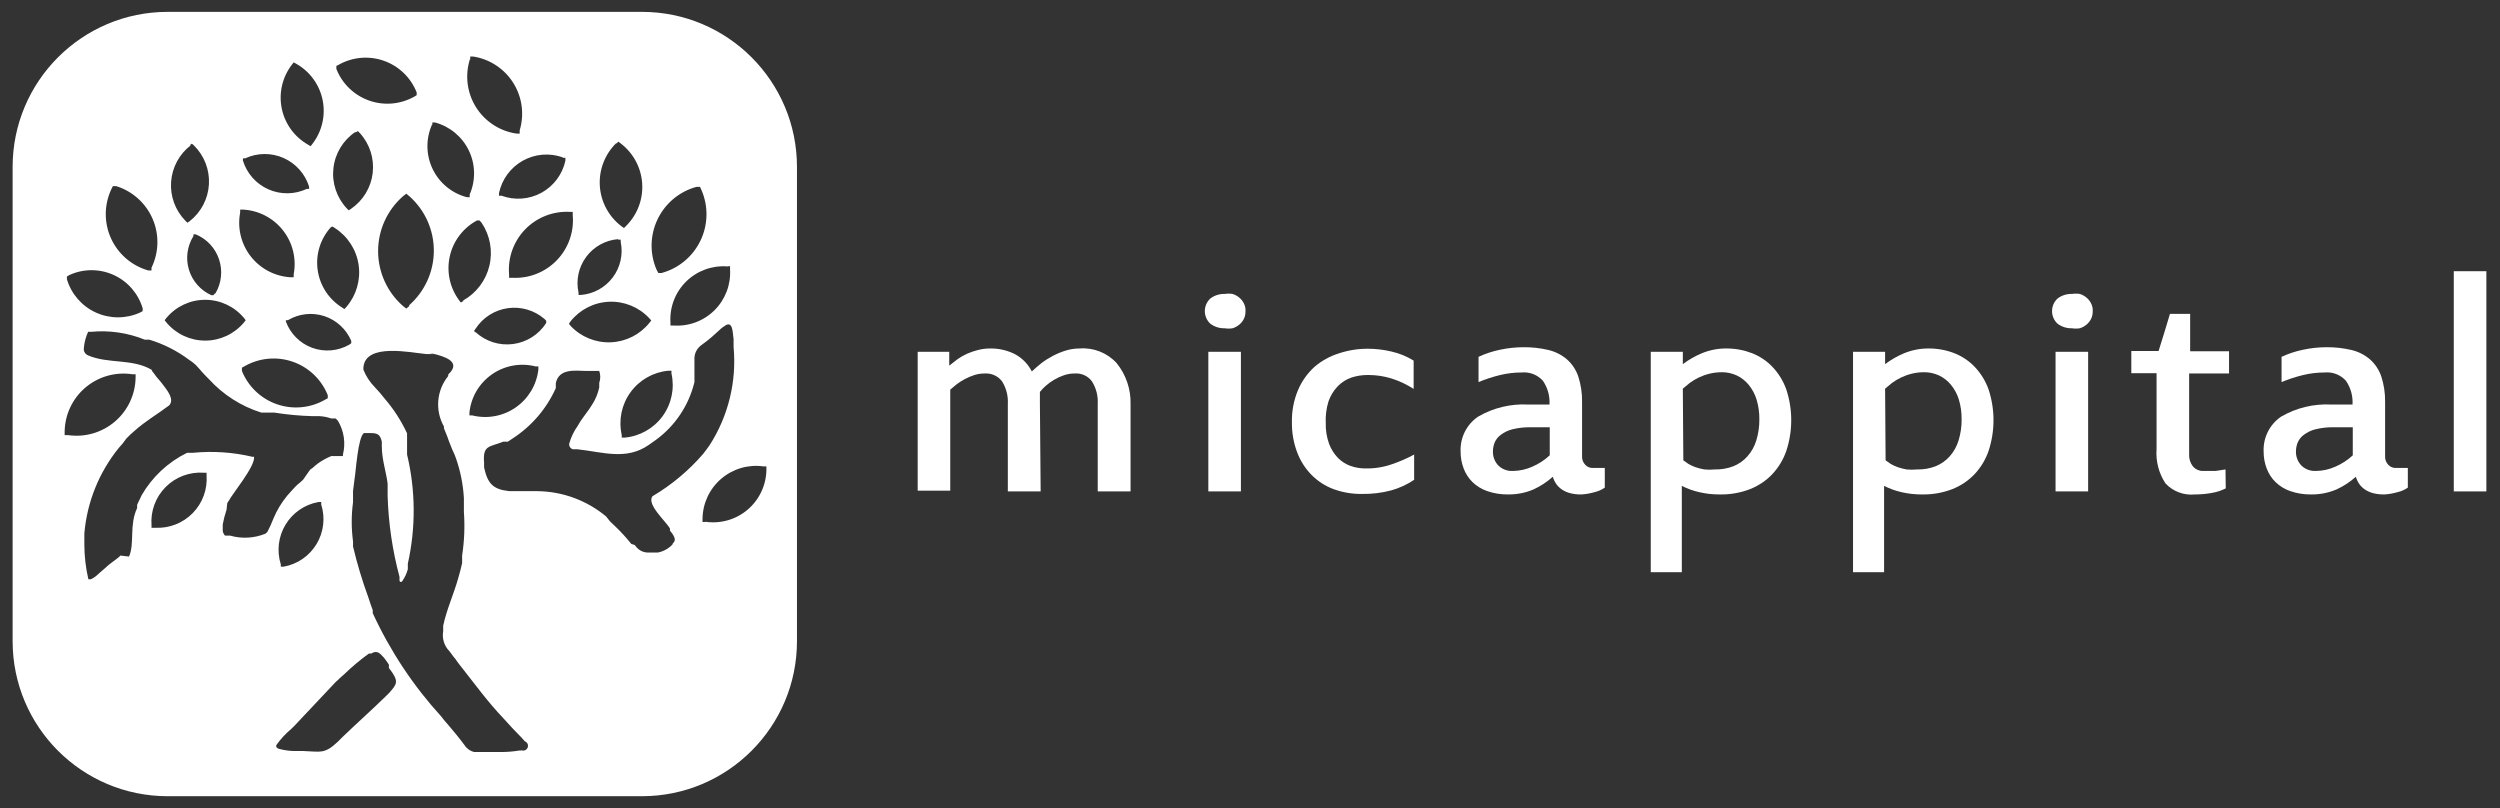
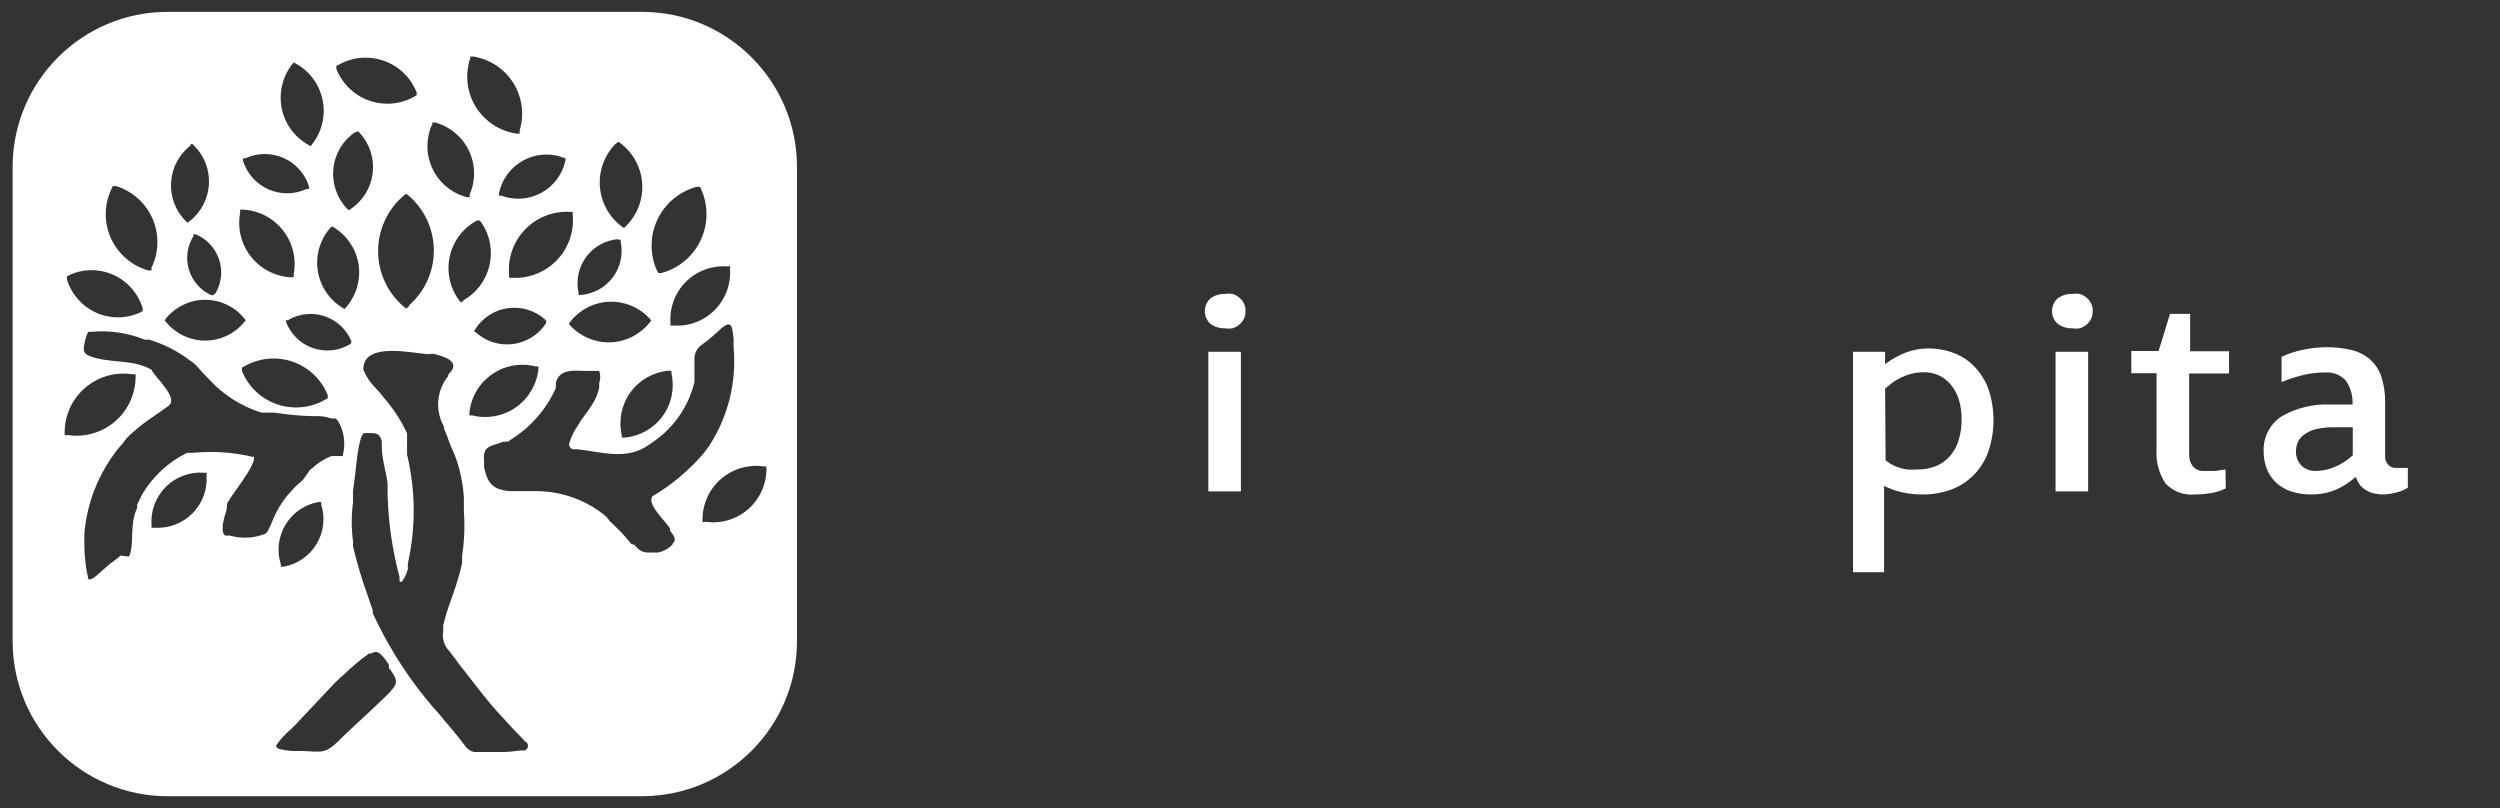
<svg xmlns="http://www.w3.org/2000/svg" width="99px" height="32px" viewBox="0 0 99 32" version="1.1">
  <rect x="0" y="0" width="99" height="32" fill="#333333" stroke="none" />
  <title>micappital</title>
  <desc>Created with Sketch.</desc>
  <g id="Page-1" stroke="none" stroke-width="1" fill="none" fill-rule="evenodd">
    <g id="micappital" fill="#FFFFFF">
-       <path d="M41.21,19.46 L39.91,19.46 L39.91,16 C39.929,15.683 39.849,15.369 39.68,15.1 C39.52,14.889 39.264,14.773 39,14.79 C38.861,14.789 38.723,14.809 38.59,14.85 C38.459,14.892 38.332,14.946 38.21,15.01 C38.095,15.071 37.984,15.141 37.88,15.22 L37.63,15.43 L37.63,19.43 L36.34,19.43 L36.34,13.93 L37.59,13.93 L37.59,14.48 L37.91,14.23 C38.029,14.144 38.156,14.071 38.29,14.01 C38.432,13.948 38.579,13.897 38.73,13.86 C38.89,13.819 39.055,13.799 39.22,13.8 C39.568,13.795 39.912,13.877 40.22,14.04 C40.495,14.195 40.718,14.428 40.86,14.71 C40.973,14.603 41.1,14.493 41.24,14.38 C41.385,14.27 41.539,14.173 41.7,14.09 C41.863,14.004 42.034,13.934 42.21,13.88 C42.385,13.827 42.567,13.8 42.75,13.8 C43.303,13.756 43.846,13.97 44.22,14.38 C44.59,14.838 44.785,15.412 44.77,16 L44.77,19.46 L43.47,19.46 L43.47,16 C43.489,15.683 43.409,15.369 43.24,15.1 C43.084,14.889 42.832,14.773 42.57,14.79 C42.42,14.788 42.272,14.812 42.13,14.86 C41.994,14.907 41.864,14.967 41.74,15.04 C41.623,15.109 41.512,15.19 41.41,15.28 C41.327,15.354 41.25,15.434 41.18,15.52 C41.18,15.52 41.18,15.64 41.18,15.73 C41.18,15.82 41.18,15.9 41.18,15.96 L41.21,19.46 Z" id="Path" />
      <path d="M49.32,12.35 C49.321,12.451 49.297,12.551 49.25,12.64 C49.205,12.725 49.144,12.8 49.07,12.86 C48.993,12.923 48.905,12.97 48.81,13 C48.707,13.016 48.603,13.016 48.5,13 C48.295,13.006 48.094,12.942 47.93,12.82 C47.79,12.691 47.711,12.51 47.711,12.32 C47.711,12.13 47.79,11.949 47.93,11.82 C48.094,11.697 48.295,11.633 48.5,11.64 C48.603,11.624 48.707,11.624 48.81,11.64 C48.905,11.67 48.993,11.717 49.07,11.78 C49.144,11.841 49.205,11.915 49.25,12 C49.309,12.107 49.333,12.229 49.32,12.35 Z M49.14,19.46 L47.85,19.46 L47.85,13.93 L49.14,13.93 L49.14,19.46 Z" id="Shape" fill-rule="nonzero" />
-       <path d="M52.5,16.76 C52.493,17.036 52.537,17.31 52.63,17.57 C52.707,17.779 52.826,17.97 52.98,18.13 C53.12,18.274 53.291,18.383 53.48,18.45 C53.67,18.517 53.869,18.551 54.07,18.55 C54.431,18.558 54.79,18.5 55.13,18.38 C55.43,18.278 55.721,18.151 56,18 L56,19 C55.721,19.188 55.414,19.33 55.09,19.42 C54.712,19.52 54.321,19.567 53.93,19.56 C53.548,19.565 53.169,19.501 52.81,19.37 C52.483,19.249 52.186,19.057 51.94,18.81 C51.691,18.556 51.497,18.253 51.37,17.92 C51.226,17.54 51.155,17.136 51.16,16.73 C51.149,16.291 51.231,15.855 51.4,15.45 C51.549,15.1 51.77,14.787 52.05,14.53 C52.328,14.292 52.651,14.111 53,14 C53.377,13.872 53.772,13.808 54.17,13.81 C54.483,13.811 54.795,13.848 55.1,13.92 C55.411,13.99 55.709,14.112 55.98,14.28 L55.98,15.4 C55.709,15.226 55.417,15.088 55.11,14.99 C54.809,14.896 54.495,14.849 54.18,14.85 C53.956,14.847 53.733,14.881 53.52,14.95 C53.316,15.019 53.131,15.136 52.98,15.29 C52.815,15.461 52.689,15.666 52.61,15.89 C52.522,16.171 52.485,16.466 52.5,16.76 Z" id="Path" />
-       <path d="M62.62,19.58 C62.472,19.583 62.324,19.566 62.18,19.53 C62.066,19.502 61.958,19.454 61.86,19.39 C61.771,19.331 61.693,19.257 61.63,19.17 C61.569,19.081 61.522,18.983 61.49,18.88 C61.264,19.084 61.007,19.253 60.73,19.38 C60.414,19.515 60.074,19.583 59.73,19.58 C59.448,19.585 59.167,19.541 58.9,19.45 C58.679,19.375 58.478,19.252 58.31,19.09 C58.155,18.938 58.036,18.753 57.96,18.55 C57.879,18.336 57.838,18.109 57.84,17.88 C57.816,17.332 58.077,16.81 58.53,16.5 C59.135,16.148 59.831,15.981 60.53,16.02 L60.93,16.02 L61.36,16.02 C61.38,15.686 61.289,15.356 61.1,15.08 C60.888,14.843 60.577,14.72 60.26,14.75 C59.974,14.75 59.688,14.783 59.41,14.85 C59.116,14.921 58.829,15.014 58.55,15.13 L58.55,14.13 C58.821,14.004 59.107,13.91 59.4,13.85 C59.702,13.784 60.011,13.751 60.32,13.75 C60.657,13.746 60.992,13.783 61.32,13.86 C61.589,13.924 61.839,14.051 62.05,14.23 C62.257,14.414 62.412,14.648 62.5,14.91 C62.604,15.233 62.655,15.571 62.65,15.91 L62.65,18.05 C62.639,18.183 62.686,18.315 62.78,18.41 C62.848,18.482 62.941,18.525 63.04,18.53 L63.29,18.53 L63.55,18.53 L63.55,19.31 C63.426,19.396 63.287,19.457 63.14,19.49 C62.971,19.54 62.796,19.57 62.62,19.58 Z M61.37,16.92 L61.03,16.92 L60.63,16.92 C60.381,16.914 60.132,16.941 59.89,17 C59.724,17.042 59.567,17.117 59.43,17.22 C59.325,17.297 59.243,17.401 59.19,17.52 C59.145,17.631 59.121,17.75 59.12,17.87 C59.113,18.077 59.188,18.279 59.33,18.43 C59.483,18.582 59.694,18.662 59.91,18.65 C60.176,18.647 60.438,18.589 60.68,18.48 C60.934,18.371 61.168,18.219 61.37,18.03 L61.37,16.92 Z" id="Shape" fill-rule="nonzero" />
-       <path d="M65.37,13.93 L66.64,13.93 L66.64,14.42 C66.871,14.246 67.123,14.102 67.39,13.99 C67.707,13.859 68.047,13.794 68.39,13.8 C68.732,13.801 69.071,13.865 69.39,13.99 C69.697,14.112 69.974,14.299 70.2,14.54 C70.44,14.796 70.624,15.099 70.74,15.43 C70.997,16.216 70.997,17.064 70.74,17.85 C70.623,18.192 70.436,18.505 70.19,18.77 C69.941,19.033 69.637,19.238 69.3,19.37 C68.921,19.516 68.516,19.587 68.11,19.58 C67.834,19.582 67.559,19.552 67.29,19.49 C67.05,19.436 66.819,19.352 66.6,19.24 L66.6,22.66 L65.37,22.66 L65.37,13.93 Z M66.66,18.23 L66.86,18.37 C66.949,18.422 67.043,18.465 67.14,18.5 C67.254,18.539 67.371,18.569 67.49,18.59 C67.63,18.604 67.77,18.604 67.91,18.59 C68.163,18.596 68.414,18.552 68.65,18.46 C68.861,18.373 69.049,18.24 69.2,18.07 C69.361,17.888 69.48,17.673 69.55,17.44 C69.633,17.168 69.674,16.885 69.67,16.6 C69.673,16.336 69.636,16.073 69.56,15.82 C69.495,15.609 69.39,15.412 69.25,15.24 C69.122,15.084 68.962,14.957 68.78,14.87 C68.592,14.783 68.387,14.738 68.18,14.74 C68.015,14.74 67.85,14.76 67.69,14.8 C67.545,14.835 67.404,14.886 67.27,14.95 C67.147,15.009 67.03,15.08 66.92,15.16 L66.64,15.39 L66.66,18.23 Z" id="Shape" fill-rule="nonzero" />
      <path d="M73.38,13.93 L74.65,13.93 L74.65,14.42 C74.881,14.246 75.133,14.102 75.4,13.99 C75.717,13.859 76.057,13.794 76.4,13.8 C76.742,13.801 77.081,13.865 77.4,13.99 C77.707,14.112 77.984,14.299 78.21,14.54 C78.45,14.796 78.634,15.099 78.75,15.43 C79.007,16.216 79.007,17.064 78.75,17.85 C78.633,18.192 78.446,18.505 78.2,18.77 C77.951,19.033 77.647,19.238 77.31,19.37 C76.931,19.516 76.526,19.587 76.12,19.58 C75.844,19.582 75.569,19.552 75.3,19.49 C75.06,19.436 74.829,19.352 74.61,19.24 L74.61,22.66 L73.38,22.66 L73.38,13.93 Z M74.67,18.23 L74.87,18.37 C74.959,18.422 75.053,18.465 75.15,18.5 C75.264,18.539 75.381,18.569 75.5,18.59 C75.64,18.604 75.78,18.604 75.92,18.59 C76.173,18.596 76.424,18.552 76.66,18.46 C76.871,18.373 77.059,18.24 77.21,18.07 C77.371,17.888 77.49,17.673 77.56,17.44 C77.643,17.168 77.684,16.885 77.68,16.6 C77.683,16.336 77.646,16.073 77.57,15.82 C77.505,15.609 77.4,15.412 77.26,15.24 C77.132,15.084 76.972,14.957 76.79,14.87 C76.602,14.783 76.397,14.738 76.19,14.74 C76.025,14.74 75.86,14.76 75.7,14.8 C75.555,14.835 75.414,14.886 75.28,14.95 C75.157,15.009 75.04,15.08 74.93,15.16 L74.65,15.39 L74.67,18.23 Z" id="Shape" fill-rule="nonzero" />
      <path d="M82.87,12.35 C82.871,12.451 82.847,12.551 82.8,12.64 C82.755,12.725 82.694,12.8 82.62,12.86 C82.543,12.923 82.455,12.97 82.36,13 C82.257,13.016 82.153,13.016 82.05,13 C81.845,13.006 81.644,12.942 81.48,12.82 C81.34,12.691 81.261,12.51 81.261,12.32 C81.261,12.13 81.34,11.949 81.48,11.82 C81.644,11.697 81.845,11.633 82.05,11.64 C82.153,11.624 82.257,11.624 82.36,11.64 C82.455,11.67 82.543,11.717 82.62,11.78 C82.694,11.841 82.755,11.915 82.8,12 C82.859,12.107 82.883,12.229 82.87,12.35 Z M82.69,19.46 L81.4,19.46 L81.4,13.93 L82.69,13.93 L82.69,19.46 Z" id="Shape" fill-rule="nonzero" />
      <path d="M88.14,19.34 C87.967,19.427 87.781,19.488 87.59,19.52 C87.369,19.56 87.145,19.58 86.92,19.58 C86.483,19.625 86.049,19.462 85.75,19.14 C85.487,18.737 85.364,18.259 85.4,17.78 L85.4,14.78 L84.4,14.78 L84.4,13.9 L85.48,13.9 L85.71,13.16 L85.93,12.43 L86.73,12.43 L86.73,13.91 L88.27,13.91 L88.27,14.79 L86.69,14.79 L86.69,18 C86.682,18.17 86.735,18.336 86.84,18.47 C86.948,18.593 87.107,18.66 87.27,18.65 L87.73,18.65 L88.13,18.59 L88.14,19.34 Z" id="Path" />
      <path d="M94.42,19.58 C94.272,19.583 94.124,19.566 93.98,19.53 C93.866,19.502 93.758,19.454 93.66,19.39 C93.571,19.331 93.493,19.257 93.43,19.17 C93.369,19.081 93.322,18.983 93.29,18.88 C93.064,19.084 92.807,19.253 92.53,19.38 C92.214,19.515 91.874,19.583 91.53,19.58 C91.248,19.585 90.967,19.541 90.7,19.45 C90.479,19.375 90.278,19.252 90.11,19.09 C89.955,18.938 89.836,18.753 89.76,18.55 C89.679,18.336 89.638,18.109 89.64,17.88 C89.616,17.332 89.877,16.81 90.33,16.5 C90.935,16.148 91.631,15.981 92.33,16.02 L92.73,16.02 L93.16,16.02 C93.18,15.686 93.089,15.356 92.9,15.08 C92.688,14.843 92.377,14.72 92.06,14.75 C91.774,14.75 91.488,14.783 91.21,14.85 C90.916,14.921 90.629,15.014 90.35,15.13 L90.35,14.13 C90.621,14.004 90.907,13.91 91.2,13.85 C91.502,13.784 91.811,13.751 92.12,13.75 C92.457,13.746 92.792,13.783 93.12,13.86 C93.389,13.924 93.639,14.051 93.85,14.23 C94.057,14.414 94.212,14.648 94.3,14.91 C94.404,15.233 94.455,15.571 94.45,15.91 L94.45,18.05 C94.439,18.183 94.486,18.315 94.58,18.41 C94.648,18.482 94.741,18.525 94.84,18.53 L95.09,18.53 L95.35,18.53 L95.35,19.31 C95.226,19.396 95.087,19.457 94.94,19.49 C94.771,19.54 94.596,19.57 94.42,19.58 Z M93.17,16.92 L92.83,16.92 L92.43,16.92 C92.181,16.914 91.932,16.941 91.69,17 C91.524,17.042 91.367,17.117 91.23,17.22 C91.125,17.297 91.043,17.401 90.99,17.52 C90.945,17.631 90.921,17.75 90.92,17.87 C90.913,18.077 90.988,18.279 91.13,18.43 C91.283,18.582 91.494,18.662 91.71,18.65 C91.976,18.647 92.238,18.589 92.48,18.48 C92.734,18.371 92.968,18.219 93.17,18.03 L93.17,16.92 Z" id="Shape" fill-rule="nonzero" />
-       <polygon id="Path" points="98.46 19.46 97.17 19.46 97.17 10.74 98.46 10.74" />
      <path d="M25.42,0.47 L6.64,0.47 C3.249,0.47 0.5,3.219 0.5,6.61 L0.5,25.39 C0.5,28.781 3.249,31.53 6.64,31.53 L25.42,31.53 C28.811,31.53 31.56,28.781 31.56,25.39 L31.56,6.61 C31.56,3.219 28.811,0.47 25.42,0.47 Z M28.91,10.54 L28.91,10.66 C28.949,11.266 28.724,11.86 28.293,12.287 C27.861,12.715 27.266,12.935 26.66,12.89 L26.55,12.89 L26.55,12.78 C26.511,12.174 26.736,11.58 27.167,11.153 C27.599,10.725 28.194,10.505 28.8,10.55 L28.91,10.54 Z M24.73,17.33 L24.62,17.33 L24.62,17.22 C24.488,16.633 24.615,16.017 24.97,15.531 C25.324,15.045 25.871,14.734 26.47,14.68 L26.59,14.68 L26.59,14.79 C26.722,15.379 26.593,15.996 26.237,16.483 C25.881,16.969 25.331,17.278 24.73,17.33 Z M27.59,7.4 L27.72,7.4 L27.78,7.53 C28.057,8.171 28.041,8.901 27.738,9.53 C27.435,10.16 26.874,10.627 26.2,10.81 L26.07,10.81 L26,10.68 C25.723,10.039 25.739,9.309 26.042,8.68 C26.345,8.05 26.906,7.583 27.58,7.4 L27.59,7.4 Z M25.79,12.69 L25.72,12.78 C25.346,13.248 24.788,13.53 24.19,13.555 C23.591,13.58 23.012,13.345 22.6,12.91 L22.53,12.82 L22.59,12.73 C22.962,12.259 23.521,11.974 24.12,11.949 C24.72,11.924 25.3,12.162 25.71,12.6 L25.79,12.69 Z M24.4,5.69 L24.49,5.61 L24.58,5.68 C25.078,6.059 25.388,6.635 25.43,7.26 C25.472,7.885 25.243,8.497 24.8,8.94 L24.71,9.03 L24.61,8.96 C24.106,8.577 23.793,7.994 23.753,7.363 C23.713,6.732 23.949,6.114 24.4,5.67 L24.4,5.69 Z M24.48,9.49 L24.58,9.49 L24.58,9.58 C24.682,10.073 24.567,10.585 24.265,10.987 C23.962,11.389 23.502,11.642 23,11.68 L22.91,11.68 L22.91,11.59 C22.801,11.096 22.912,10.579 23.213,10.173 C23.514,9.767 23.976,9.51 24.48,9.47 L24.48,9.49 Z M22.68,8.39 L22.68,8.52 C22.739,9.178 22.509,9.829 22.051,10.305 C21.592,10.781 20.95,11.035 20.29,11 L20.16,11 L20.16,10.87 C20.104,10.211 20.336,9.56 20.796,9.084 C21.256,8.609 21.899,8.356 22.56,8.39 L22.68,8.39 Z M18.59,16.33 C18.655,15.721 18.981,15.171 19.484,14.822 C19.987,14.472 20.617,14.359 21.21,14.51 L21.32,14.51 L21.32,14.63 C21.252,15.237 20.925,15.786 20.423,16.134 C19.921,16.483 19.293,16.598 18.7,16.45 L18.59,16.45 L18.59,16.33 Z M18.35,11.92 L18.25,11.98 L18.18,11.89 C17.81,11.39 17.676,10.754 17.812,10.148 C17.948,9.541 18.342,9.023 18.89,8.73 L18.99,8.73 L19.07,8.82 C19.407,9.318 19.52,9.935 19.381,10.52 C19.242,11.106 18.865,11.606 18.34,11.9 L18.35,11.92 Z M18.84,13.17 L18.77,13.11 L18.83,13.02 C19.118,12.577 19.583,12.279 20.106,12.204 C20.63,12.13 21.16,12.285 21.56,12.63 L21.63,12.7 L21.63,12.79 C21.337,13.249 20.855,13.555 20.314,13.624 C19.774,13.694 19.23,13.52 18.83,13.15 L18.84,13.17 Z M22.29,6.25 L22.39,6.25 L22.39,6.36 C22.274,6.902 21.928,7.366 21.442,7.633 C20.957,7.899 20.38,7.942 19.86,7.75 L19.76,7.75 L19.76,7.65 C19.873,7.107 20.214,6.64 20.697,6.367 C21.18,6.095 21.757,6.045 22.28,6.23 L22.29,6.25 Z M18.62,2.37 L18.62,2.24 L18.75,2.24 C19.402,2.345 19.977,2.726 20.327,3.285 C20.678,3.844 20.77,4.528 20.58,5.16 L20.58,5.29 L20.45,5.29 C19.788,5.193 19.202,4.809 18.847,4.241 C18.493,3.673 18.406,2.978 18.61,2.34 L18.62,2.37 Z M17.12,4.96 L17.12,4.85 L17.23,4.85 C17.816,5.009 18.304,5.415 18.567,5.962 C18.83,6.509 18.842,7.143 18.6,7.7 L18.6,7.81 L18.49,7.81 C17.894,7.655 17.397,7.245 17.131,6.69 C16.865,6.135 16.858,5.491 17.11,4.93 L17.12,4.96 Z M16.21,12.12 L16.09,12.22 L15.96,12.12 C15.333,11.571 14.973,10.778 14.973,9.945 C14.973,9.112 15.333,8.319 15.96,7.77 L16.09,7.67 L16.21,7.77 C16.829,8.318 17.182,9.106 17.18,9.932 C17.178,10.759 16.821,11.545 16.2,12.09 L16.21,12.12 Z M13.42,2.56 C13.967,2.254 14.62,2.199 15.21,2.41 C15.8,2.621 16.271,3.076 16.5,3.66 L16.5,3.77 L16.4,3.83 C15.853,4.136 15.2,4.191 14.61,3.98 C14.02,3.769 13.549,3.314 13.32,2.73 L13.32,2.61 L13.42,2.56 Z M14.08,5.25 L14.17,5.19 L14.25,5.27 C14.641,5.698 14.826,6.274 14.759,6.85 C14.692,7.425 14.379,7.943 13.9,8.27 L13.81,8.33 L13.73,8.25 C13.329,7.821 13.136,7.237 13.204,6.654 C13.271,6.07 13.591,5.546 14.08,5.22 L14.08,5.25 Z M13.17,8.97 L13.26,9.03 C13.769,9.356 14.112,9.887 14.201,10.485 C14.289,11.084 14.114,11.691 13.72,12.15 L13.64,12.24 L13.55,12.18 C13.022,11.854 12.667,11.31 12.58,10.695 C12.493,10.081 12.684,9.46 13.1,9 L13.17,8.97 Z M11.32,12.77 L11.32,12.68 L11.4,12.68 C11.835,12.42 12.36,12.361 12.842,12.518 C13.323,12.676 13.713,13.034 13.91,13.5 L13.91,13.59 L13.83,13.65 C13.382,13.905 12.845,13.95 12.361,13.773 C11.878,13.595 11.497,13.214 11.32,12.73 L11.32,12.77 Z M12.98,15.77 L12.87,15.83 C12.291,16.162 11.596,16.227 10.966,16.008 C10.335,15.79 9.83,15.309 9.58,14.69 L9.58,14.56 L9.69,14.5 C10.271,14.169 10.966,14.105 11.597,14.326 C12.228,14.546 12.732,15.029 12.98,15.65 L12.98,15.77 Z M11.56,2.56 L11.63,2.47 L11.74,2.53 C12.278,2.837 12.657,3.363 12.778,3.971 C12.899,4.579 12.75,5.21 12.37,5.7 L12.3,5.79 L12.2,5.73 C11.66,5.424 11.279,4.899 11.156,4.291 C11.034,3.683 11.181,3.051 11.56,2.56 Z M9.71,6.27 C10.191,6.047 10.744,6.042 11.229,6.257 C11.713,6.471 12.082,6.884 12.24,7.39 L12.24,7.48 L12.15,7.48 C11.67,7.706 11.115,7.713 10.629,7.498 C10.144,7.283 9.775,6.868 9.62,6.36 L9.62,6.27 L9.71,6.27 Z M9.51,8.41 L9.51,8.3 L9.63,8.3 C10.251,8.335 10.827,8.636 11.21,9.127 C11.593,9.617 11.746,10.249 11.63,10.86 L11.63,10.98 L11.51,10.98 C10.889,10.945 10.313,10.644 9.93,10.153 C9.547,9.663 9.394,9.031 9.51,8.42 L9.51,8.41 Z M8.51,11.62 L8.45,11.69 L8.37,11.69 C7.942,11.498 7.618,11.131 7.482,10.682 C7.346,10.233 7.411,9.747 7.66,9.35 L7.66,9.28 L7.75,9.28 C8.188,9.46 8.526,9.822 8.675,10.272 C8.825,10.721 8.772,11.213 8.53,11.62 L8.51,11.62 Z M7.51,5.75 L7.6,5.69 L7.68,5.76 C8.09,6.164 8.306,6.724 8.274,7.298 C8.241,7.873 7.963,8.405 7.51,8.76 L7.42,8.82 L7.34,8.74 C6.939,8.33 6.734,7.767 6.776,7.195 C6.818,6.623 7.103,6.097 7.56,5.75 L7.51,5.75 Z M6.59,12.59 C6.97,12.135 7.532,11.872 8.125,11.872 C8.718,11.872 9.28,12.135 9.66,12.59 L9.73,12.68 L9.66,12.77 C9.28,13.225 8.718,13.488 8.125,13.488 C7.532,13.488 6.97,13.225 6.59,12.77 L6.52,12.68 L6.59,12.59 Z M4.41,7.49 L4.47,7.37 L4.6,7.37 C5.246,7.57 5.773,8.043 6.042,8.663 C6.311,9.284 6.296,9.991 6,10.6 L6,10.71 L5.87,10.71 C5.216,10.523 4.677,10.058 4.395,9.438 C4.114,8.818 4.12,8.106 4.41,7.49 Z M2.75,10.89 C3.306,10.636 3.945,10.636 4.501,10.889 C5.057,11.142 5.476,11.624 5.65,12.21 L5.65,12.32 L5.54,12.38 C4.985,12.63 4.349,12.629 3.795,12.376 C3.242,12.123 2.824,11.643 2.65,11.06 L2.65,10.95 L2.75,10.89 Z M2.69,17.23 L2.56,17.23 L2.56,17.1 C2.567,16.425 2.866,15.786 3.38,15.349 C3.894,14.912 4.573,14.719 5.24,14.82 L5.37,14.82 L5.37,14.95 C5.36,15.624 5.06,16.261 4.547,16.697 C4.033,17.134 3.357,17.328 2.69,17.23 Z M6.15,20.9 L6,20.9 L6,20.8 C5.958,20.236 6.163,19.682 6.563,19.283 C6.962,18.883 7.516,18.678 8.08,18.72 L8.18,18.72 L8.18,18.82 C8.221,19.374 8.022,19.92 7.634,20.317 C7.245,20.715 6.705,20.927 6.15,20.9 Z M10.58,21.07 L10.52,21.13 C10.073,21.315 9.576,21.344 9.11,21.21 L9.05,21.21 L8.99,21.21 L8.91,21.21 C8.841,21.138 8.808,21.039 8.82,20.94 L8.82,20.77 C8.856,20.573 8.906,20.379 8.97,20.19 L9,19.92 L9.06,19.83 C9.19,19.57 10.12,18.45 10.06,18.09 L10,18.09 C9.231,17.908 8.437,17.854 7.65,17.93 L7.53,17.93 L7.41,17.93 C6.656,18.299 6.03,18.884 5.61,19.61 L5.55,19.74 L5.49,19.86 L5.43,19.99 L5.43,20.12 C5.11,20.8 5.34,21.51 5.11,22.04 L4.77,22 L4.71,22.06 C4.54,22.2 4.33,22.33 4.17,22.49 L3.95,22.68 L3.85,22.77 C3.776,22.839 3.691,22.896 3.6,22.94 L3.5,22.94 C3.395,22.487 3.341,22.025 3.34,21.56 L3.34,21.13 C3.444,19.885 3.922,18.7 4.71,17.73 L4.86,17.56 L5,17.37 L5.16,17.21 L5.33,17.06 C5.75,16.68 6.24,16.4 6.69,16.06 C6.94,15.82 6.59,15.42 6.45,15.23 C6.31,15.04 6.22,14.97 6.12,14.82 C6.097,14.784 6.07,14.75 6.04,14.72 L6,14.64 C5.22,14.19 4.29,14.42 3.48,14.07 C3.401,14.034 3.342,13.964 3.32,13.88 L3.32,13.78 C3.339,13.558 3.397,13.342 3.49,13.14 L3.55,13.14 L3.61,13.14 C4.331,13.072 5.058,13.178 5.73,13.45 L5.82,13.45 L5.91,13.45 C6.479,13.622 7.014,13.893 7.49,14.25 L7.62,14.34 L7.75,14.45 L7.87,14.58 L8.01,14.74 L8.17,14.91 L8.27,15.01 C8.833,15.63 9.551,16.089 10.35,16.34 L10.44,16.34 L10.65,16.34 L10.87,16.34 C11.37,16.419 11.874,16.466 12.38,16.48 L12.56,16.48 L12.65,16.48 C12.807,16.487 12.962,16.517 13.11,16.57 L13.17,16.57 L13.23,16.57 L13.29,16.57 L13.38,16.66 C13.622,17.062 13.694,17.544 13.58,18 L13.58,18.06 L13.52,18.06 L13.45,18.06 L13.38,18.06 L13.29,18.06 L13.21,18.06 L13.12,18.06 C12.929,18.138 12.747,18.239 12.58,18.36 L12.48,18.44 L12.39,18.52 L12.28,18.6 L12,19 L11.89,19.1 L11.77,19.2 L11.66,19.31 L11.56,19.42 C11.311,19.677 11.102,19.971 10.94,20.29 L10.83,20.53 C10.757,20.718 10.674,20.902 10.58,21.08 L10.58,21.07 Z M11.22,22.44 L11.12,22.44 L11.12,22.35 C10.953,21.824 11.021,21.251 11.306,20.778 C11.591,20.305 12.066,19.978 12.61,19.88 L12.72,19.88 L12.72,19.98 C12.887,20.505 12.819,21.077 12.533,21.548 C12.248,22.02 11.773,22.345 11.23,22.44 L11.22,22.44 Z M15.41,27.44 L15.3,27.55 C14.74,28.1 14.14,28.63 13.57,29.18 L13.38,29.37 C12.84,29.88 12.69,29.76 12,29.74 L11.87,29.74 L11.74,29.74 L11.62,29.74 C11.434,29.734 11.25,29.707 11.07,29.66 C11.019,29.65 10.972,29.621 10.94,29.58 L10.94,29.51 C11.11,29.268 11.312,29.049 11.54,28.86 L11.68,28.72 L13.3,27 L13.38,26.93 L13.46,26.85 L13.54,26.78 L13.61,26.72 C13.922,26.416 14.257,26.135 14.61,25.88 L14.7,25.88 C14.94,25.73 15.05,25.88 15.2,26.04 L15.27,26.13 L15.34,26.23 L15.4,26.32 L15.4,26.39 L15.4,26.45 C15.83,27 15.71,27.09 15.42,27.43 L15.41,27.44 Z M20.64,29.72 L20.57,29.72 C20.335,29.759 20.098,29.779 19.86,29.78 L18.78,29.78 C18.618,29.742 18.478,29.641 18.39,29.5 C18.19,29.23 17.99,28.99 17.77,28.73 L17.58,28.51 L17.48,28.38 C16.367,27.162 15.45,25.779 14.76,24.28 L14.76,24.16 L14.67,23.91 L14.58,23.64 C14.341,22.986 14.141,22.318 13.98,21.64 L13.98,21.54 L13.98,21.44 C13.911,20.926 13.911,20.404 13.98,19.89 L13.98,19.67 L13.98,19.44 L14.04,18.97 C14.09,18.71 14.17,17.32 14.41,17.15 L14.5,17.15 L14.69,17.15 C14.96,17.15 15.06,17.22 15.12,17.49 L15.12,17.58 L15.12,17.67 C15.12,18.2 15.29,18.67 15.35,19.15 L15.35,19.47 L15.35,19.64 C15.383,20.721 15.54,21.795 15.82,22.84 L15.82,22.92 L15.82,22.98 C15.82,23.04 15.9,23.09 15.95,22.98 C16.041,22.846 16.108,22.697 16.15,22.54 L16.15,22.4 L16.15,22.32 C16.469,20.897 16.459,19.419 16.12,18 L16.12,17.88 L16.12,17.78 L16.12,17.68 L16.12,17.58 L16.12,17.49 L16.12,17.4 L16.12,17.31 L16.12,17.23 L16.12,17.16 C15.886,16.657 15.583,16.19 15.22,15.77 L15.04,15.55 L14.85,15.34 C14.651,15.14 14.495,14.902 14.39,14.64 L14.39,14.56 C14.46,13.56 16.28,13.97 16.88,14.02 L17.04,14.02 L17.2,14.02 L17,14 L17.13,14 C17.57,14.11 18.31,14.31 17.75,14.83 L17.75,14.89 C17.287,15.458 17.22,16.252 17.58,16.89 L17.58,16.96 L17.71,17.28 L17.77,17.45 L17.9,17.78 L18,18 L18.06,18.16 C18.235,18.663 18.339,19.188 18.37,19.72 L18.37,19.9 L18.37,20.27 C18.412,20.847 18.388,21.428 18.3,22 L18.3,22.15 L18.3,22.3 L18.23,22.59 L18.15,22.88 C17.97,23.53 17.69,24.12 17.55,24.78 L17.55,25 C17.501,25.283 17.59,25.573 17.79,25.78 L17.86,25.87 L17.94,25.98 L18.03,26.09 L18.12,26.22 L18.22,26.35 L18.33,26.49 C18.85,27.15 19.33,27.81 19.93,28.44 L20.04,28.56 L20.14,28.67 C20.35,28.91 20.58,29.12 20.79,29.36 C20.887,29.399 20.934,29.508 20.895,29.605 C20.856,29.702 20.747,29.749 20.65,29.71 L20.64,29.72 Z M26.64,21.55 L26.55,21.64 C26.409,21.76 26.241,21.842 26.06,21.88 L25.99,21.88 L25.91,21.88 L25.63,21.88 C25.457,21.87 25.297,21.787 25.19,21.65 L25.13,21.58 L25,21.54 C24.808,21.3 24.601,21.073 24.38,20.86 L24.16,20.65 L24,20.45 C23.238,19.816 22.281,19.463 21.29,19.45 L21.07,19.45 L20.86,19.45 L20.65,19.45 L20.45,19.45 L20.17,19.45 C19.52,19.38 19.31,19.15 19.17,18.51 L19.17,18.38 L19.17,18.32 C19.11,17.62 19.38,17.71 19.93,17.49 L20.02,17.49 L20.11,17.49 L20.2,17.43 L20.29,17.37 C21.045,16.884 21.642,16.189 22.01,15.37 L22.01,15.26 L22.01,15.17 C22.14,14.58 22.77,14.68 23.23,14.69 L23.39,14.69 L23.47,14.69 L23.61,14.69 L23.67,14.69 L23.73,14.69 C23.784,14.842 23.784,15.008 23.73,15.16 L23.73,15.25 L23.73,15.34 C23.679,15.582 23.585,15.813 23.45,16.02 L23.34,16.19 L23.1,16.52 L22.98,16.69 L22.88,16.86 C22.726,17.075 22.611,17.315 22.54,17.57 L22.54,17.63 C22.554,17.705 22.608,17.766 22.68,17.79 L22.76,17.79 L22.86,17.79 C23.86,17.9 24.8,18.24 25.69,17.62 L25.96,17.43 C26.731,16.871 27.277,16.056 27.5,15.13 L27.5,14.99 L27.5,14.84 L27.5,14.8 L27.5,14.5 L27.5,14.16 C27.508,14.011 27.568,13.869 27.67,13.76 L27.73,13.7 L27.81,13.64 C28.11,13.43 28.31,13.23 28.59,12.98 L28.68,12.92 C29.04,12.64 29.01,13.22 29.05,13.42 L29.05,13.57 L29.05,13.65 L29.05,13.74 C29.177,15.106 28.842,16.476 28.1,17.63 L27.97,17.81 L27.84,17.98 C27.268,18.641 26.592,19.205 25.84,19.65 C25.59,19.97 26.38,20.65 26.53,20.93 L26.53,21.01 C26.83,21.37 26.71,21.44 26.63,21.54 L26.64,21.55 Z M27.93,20.67 L27.82,20.67 L27.82,20.55 C27.825,19.939 28.094,19.359 28.558,18.961 C29.022,18.562 29.635,18.383 30.24,18.47 L30.35,18.47 L30.35,18.59 C30.345,19.203 30.075,19.783 29.608,20.181 C29.142,20.578 28.526,20.753 27.92,20.66 L27.93,20.67 Z" id="Shape" fill-rule="nonzero" />
    </g>
  </g>
</svg>